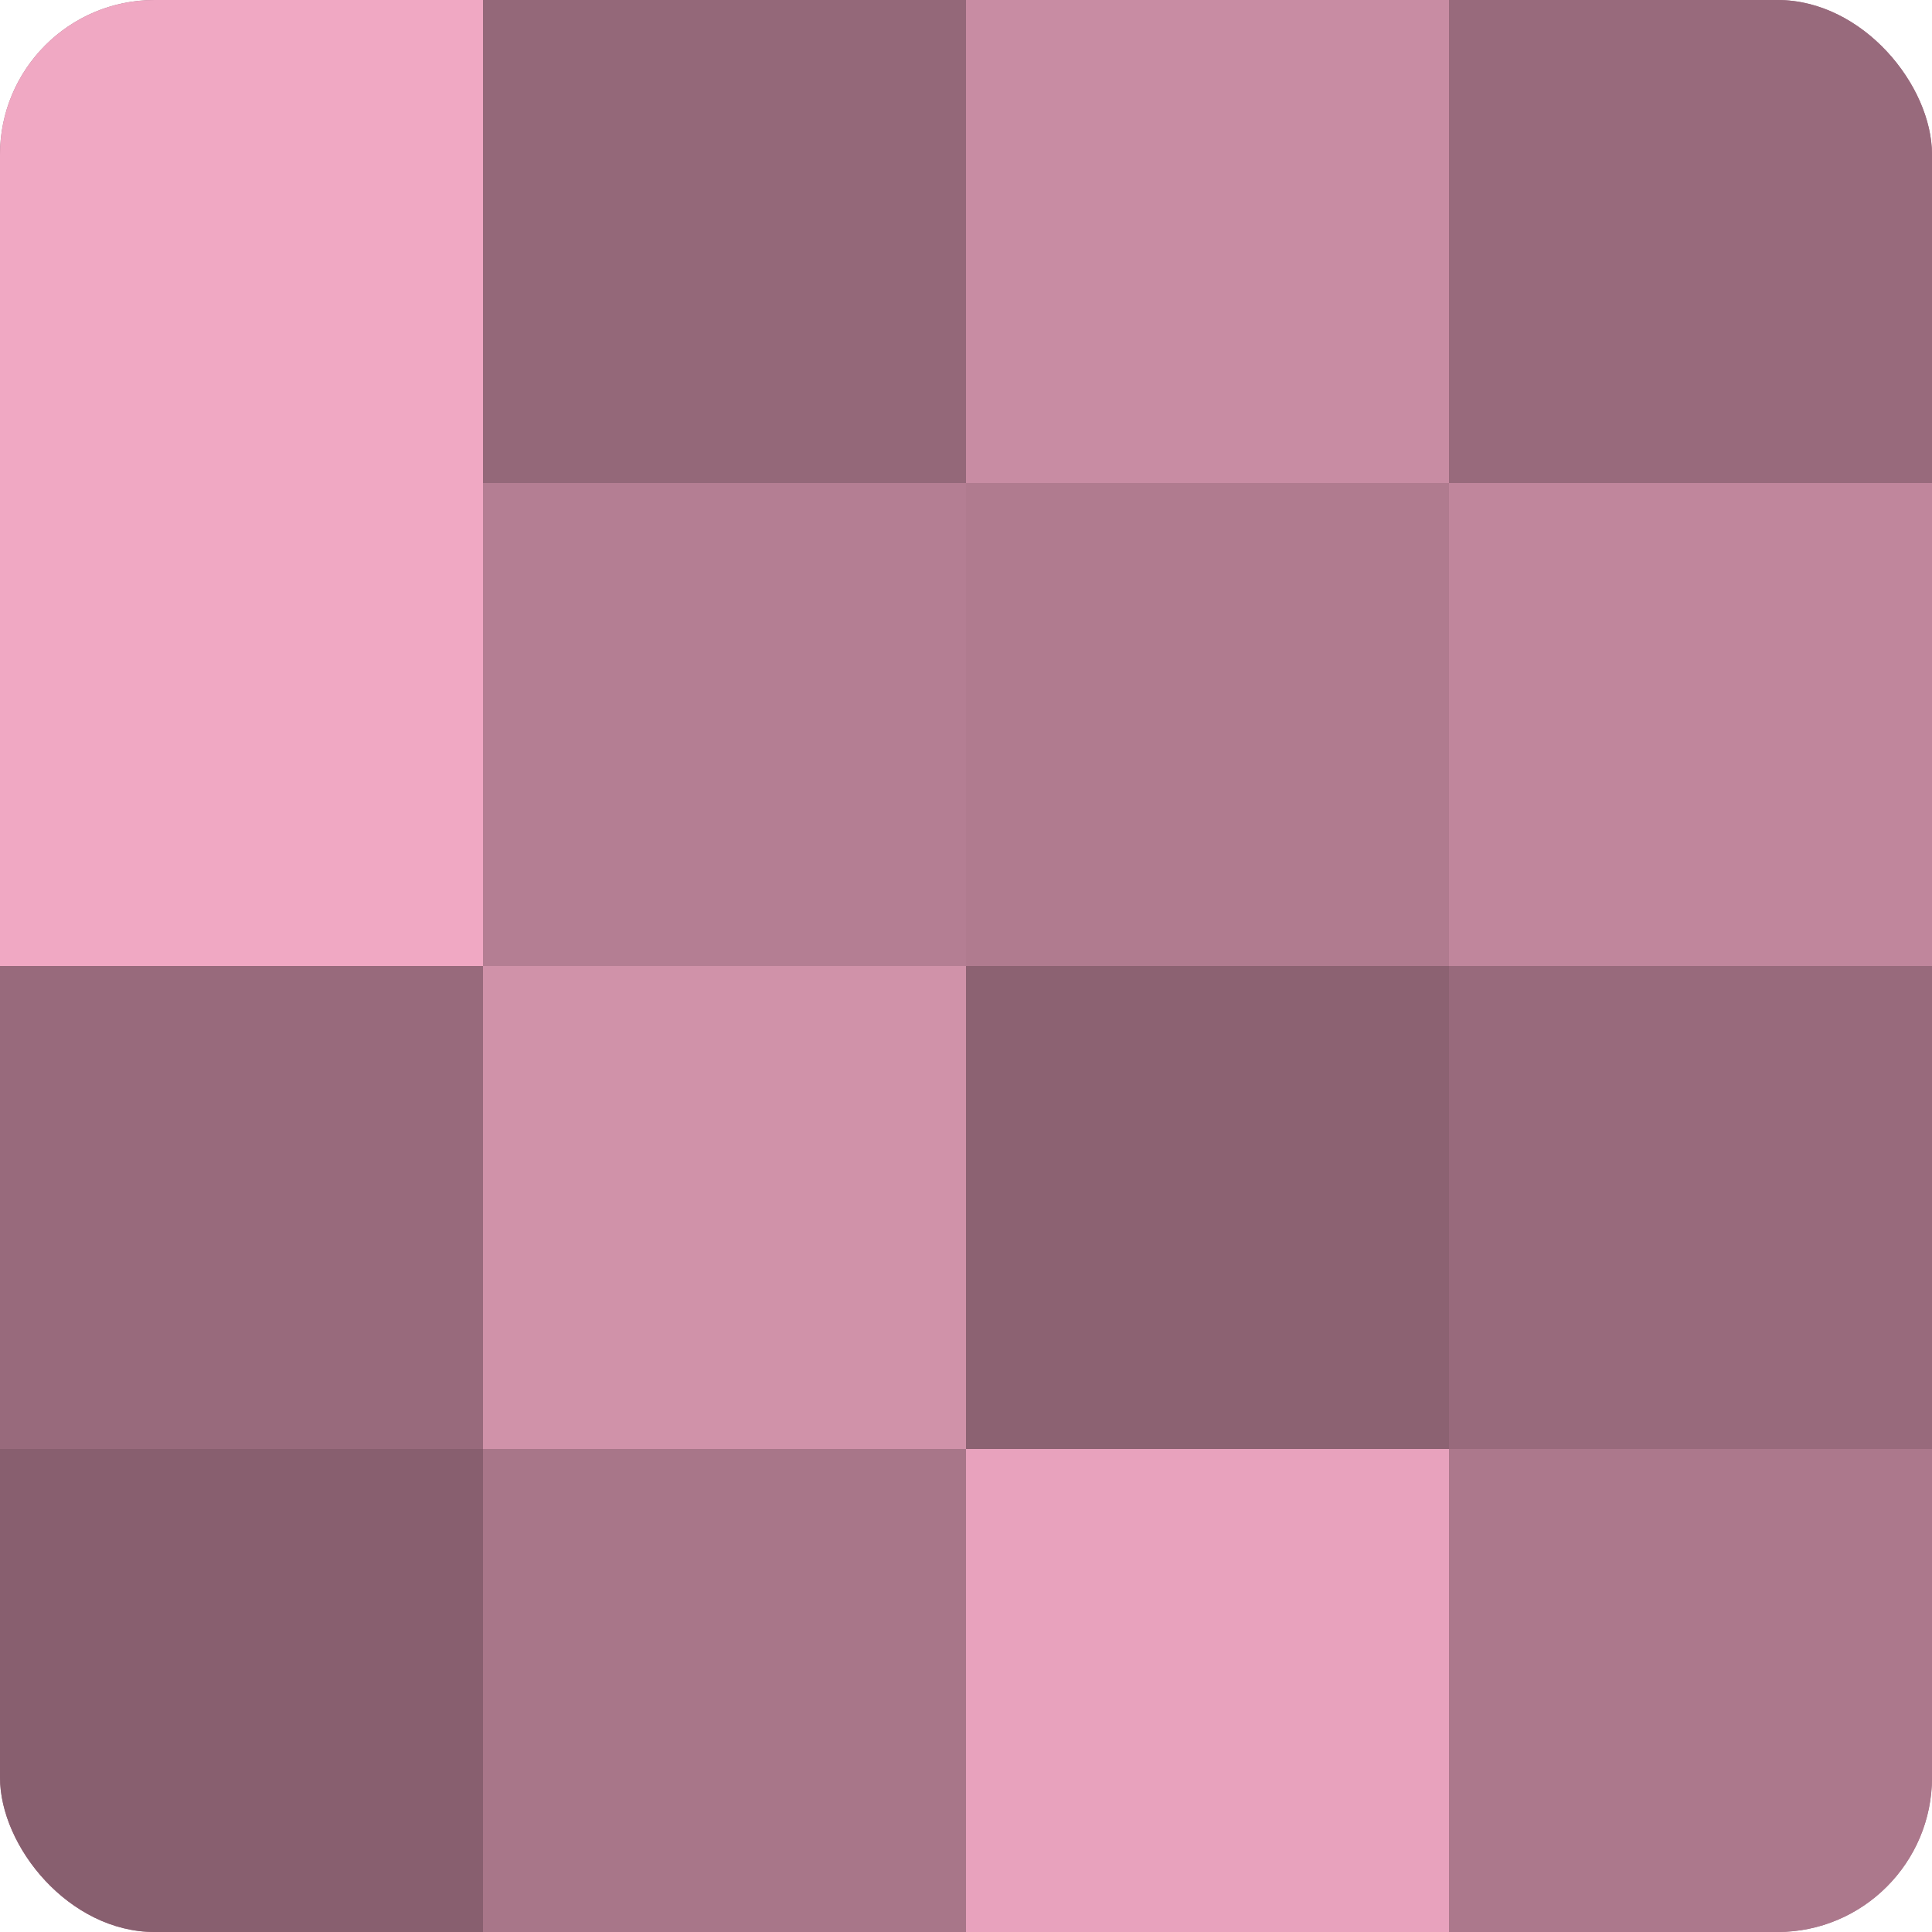
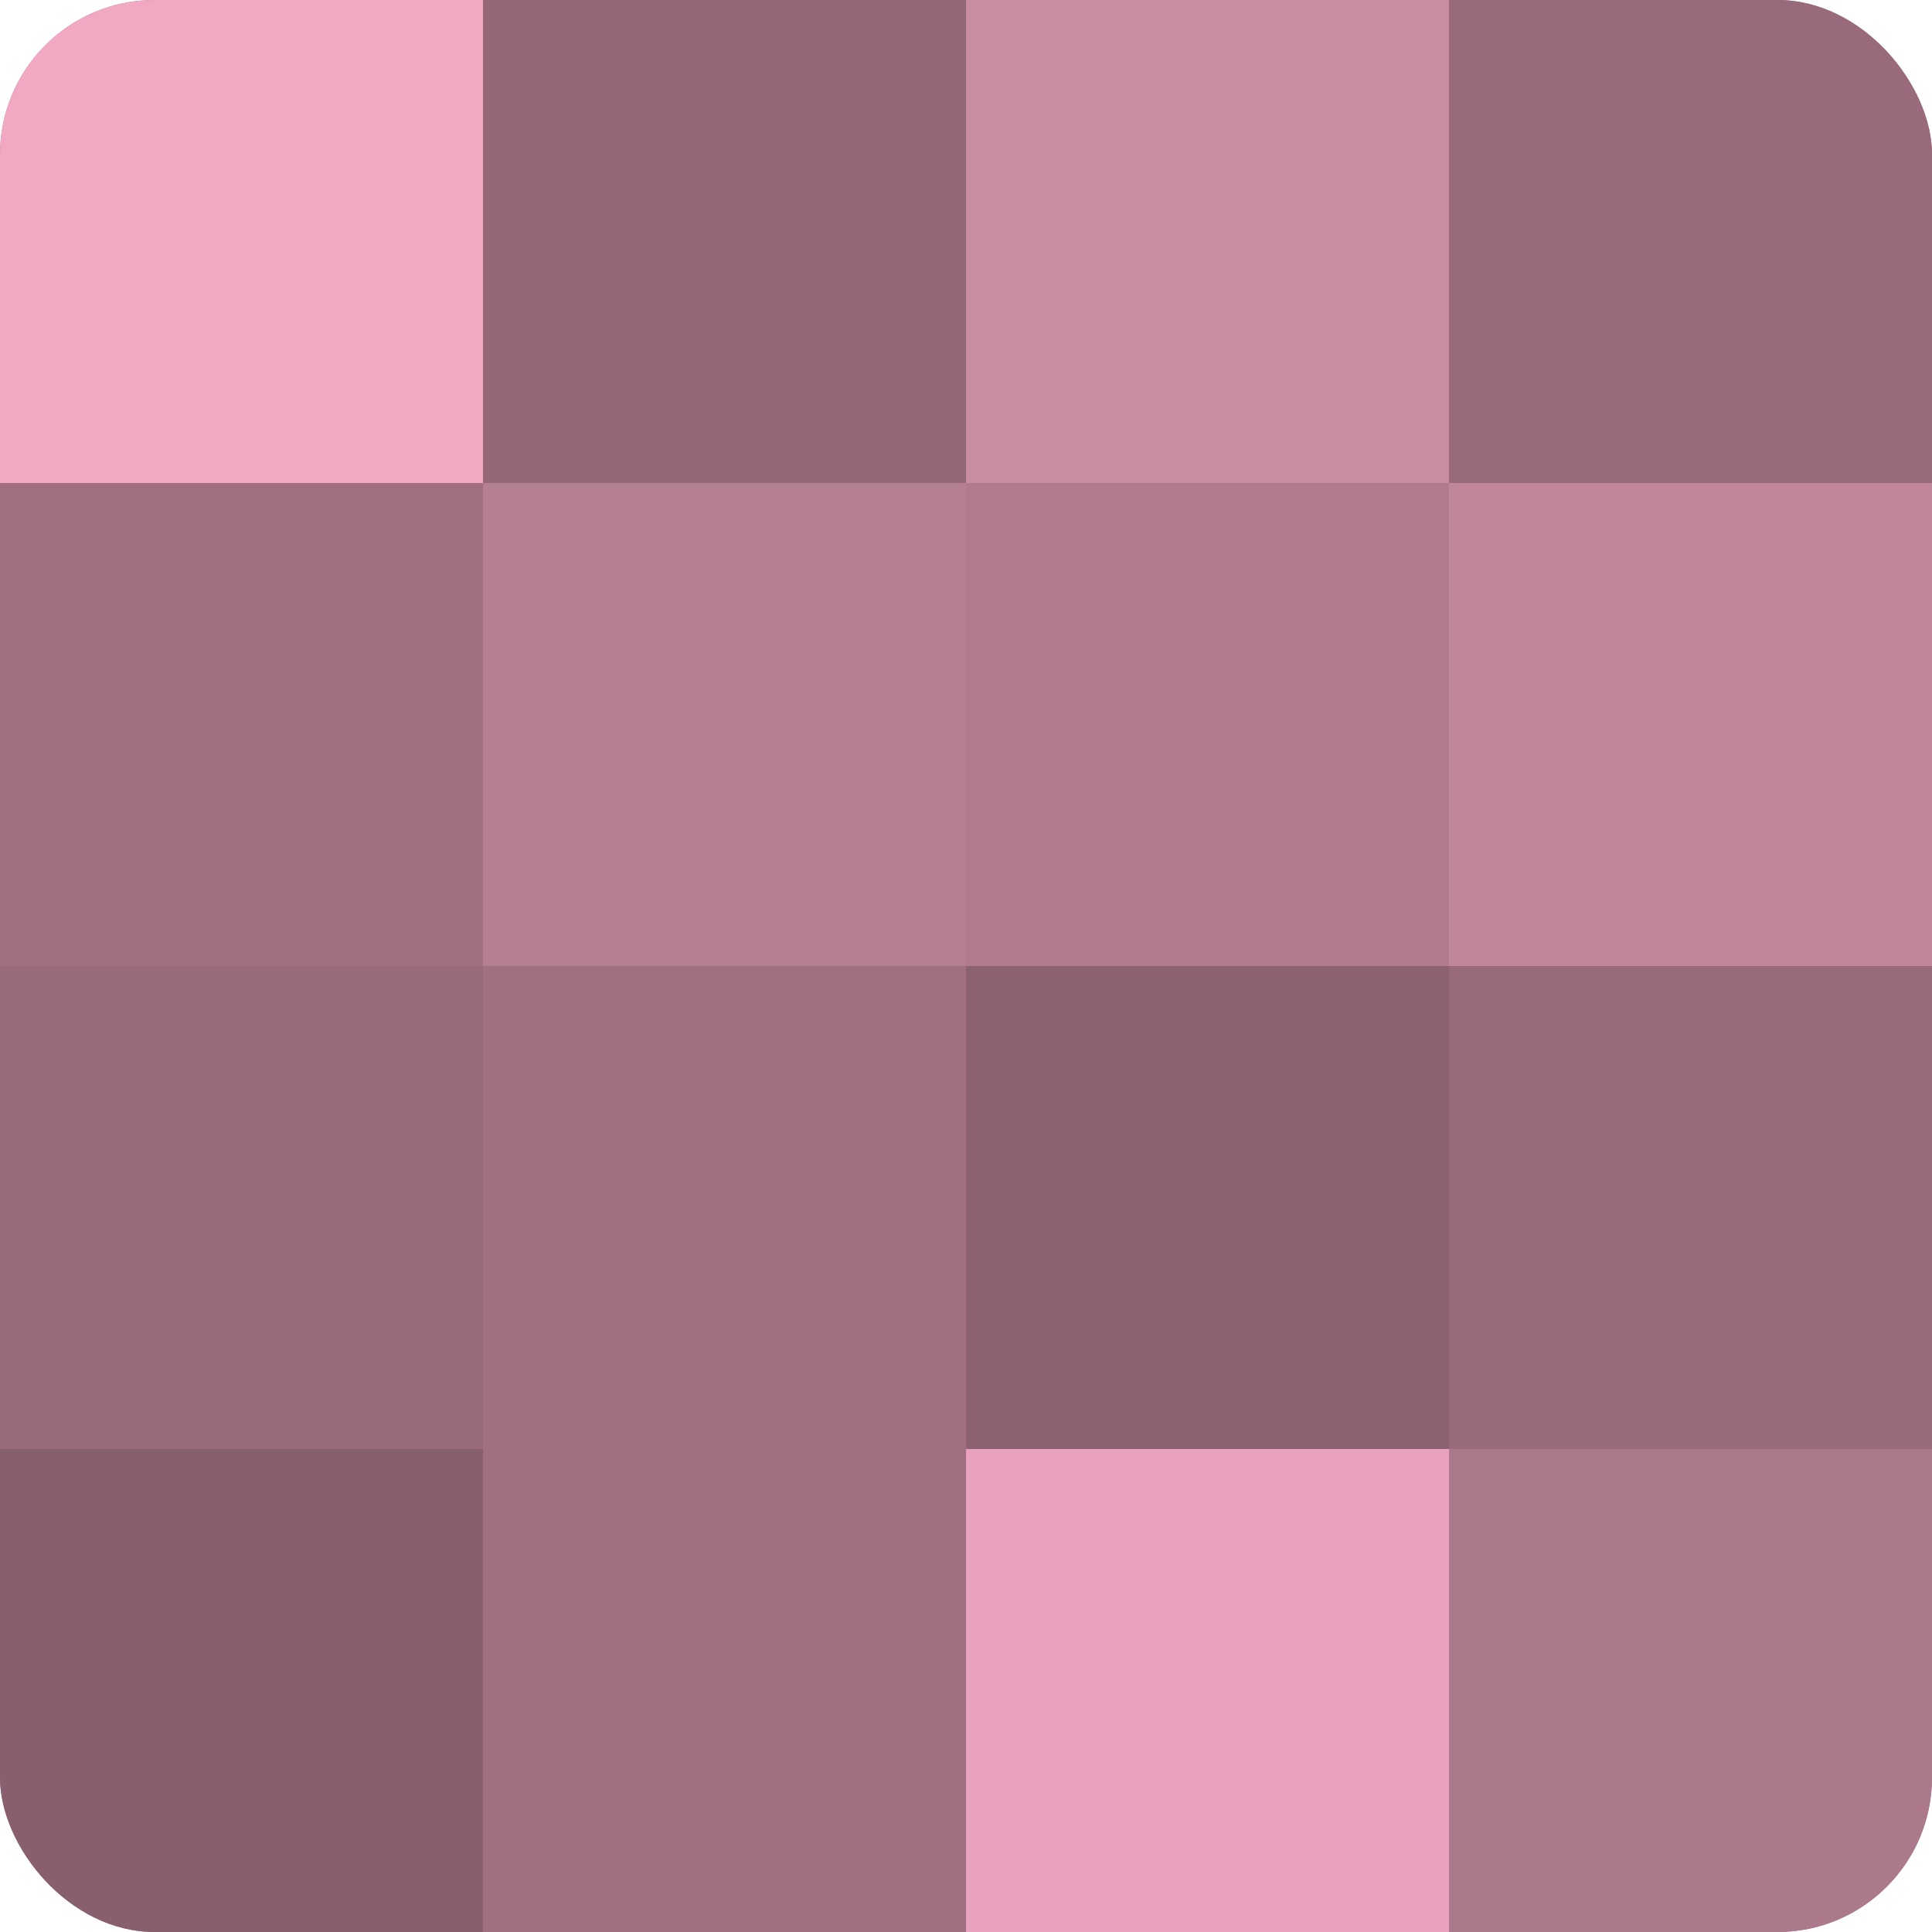
<svg xmlns="http://www.w3.org/2000/svg" width="60" height="60" viewBox="0 0 100 100" preserveAspectRatio="xMidYMid meet">
  <defs>
    <clipPath id="c" width="100" height="100">
      <rect width="100" height="100" rx="8" ry="8" />
    </clipPath>
  </defs>
  <g clip-path="url(#c)">
    <rect width="100" height="100" fill="#a07082" />
    <rect width="25" height="25" fill="#f0a8c3" />
-     <rect y="25" width="25" height="25" fill="#f0a8c3" />
    <rect y="50" width="25" height="25" fill="#986a7c" />
    <rect y="75" width="25" height="25" fill="#885f6f" />
    <rect x="25" width="25" height="25" fill="#946879" />
    <rect x="25" y="25" width="25" height="25" fill="#b47e93" />
-     <rect x="25" y="50" width="25" height="25" fill="#d092a9" />
-     <rect x="25" y="75" width="25" height="25" fill="#a87689" />
    <rect x="50" width="25" height="25" fill="#c88ca3" />
    <rect x="50" y="25" width="25" height="25" fill="#b07b8f" />
    <rect x="50" y="50" width="25" height="25" fill="#8c6272" />
    <rect x="50" y="75" width="25" height="25" fill="#e8a2bd" />
    <rect x="75" width="25" height="25" fill="#986a7c" />
    <rect x="75" y="25" width="25" height="25" fill="#c0869c" />
    <rect x="75" y="50" width="25" height="25" fill="#986a7c" />
    <rect x="75" y="75" width="25" height="25" fill="#ac788c" />
  </g>
</svg>